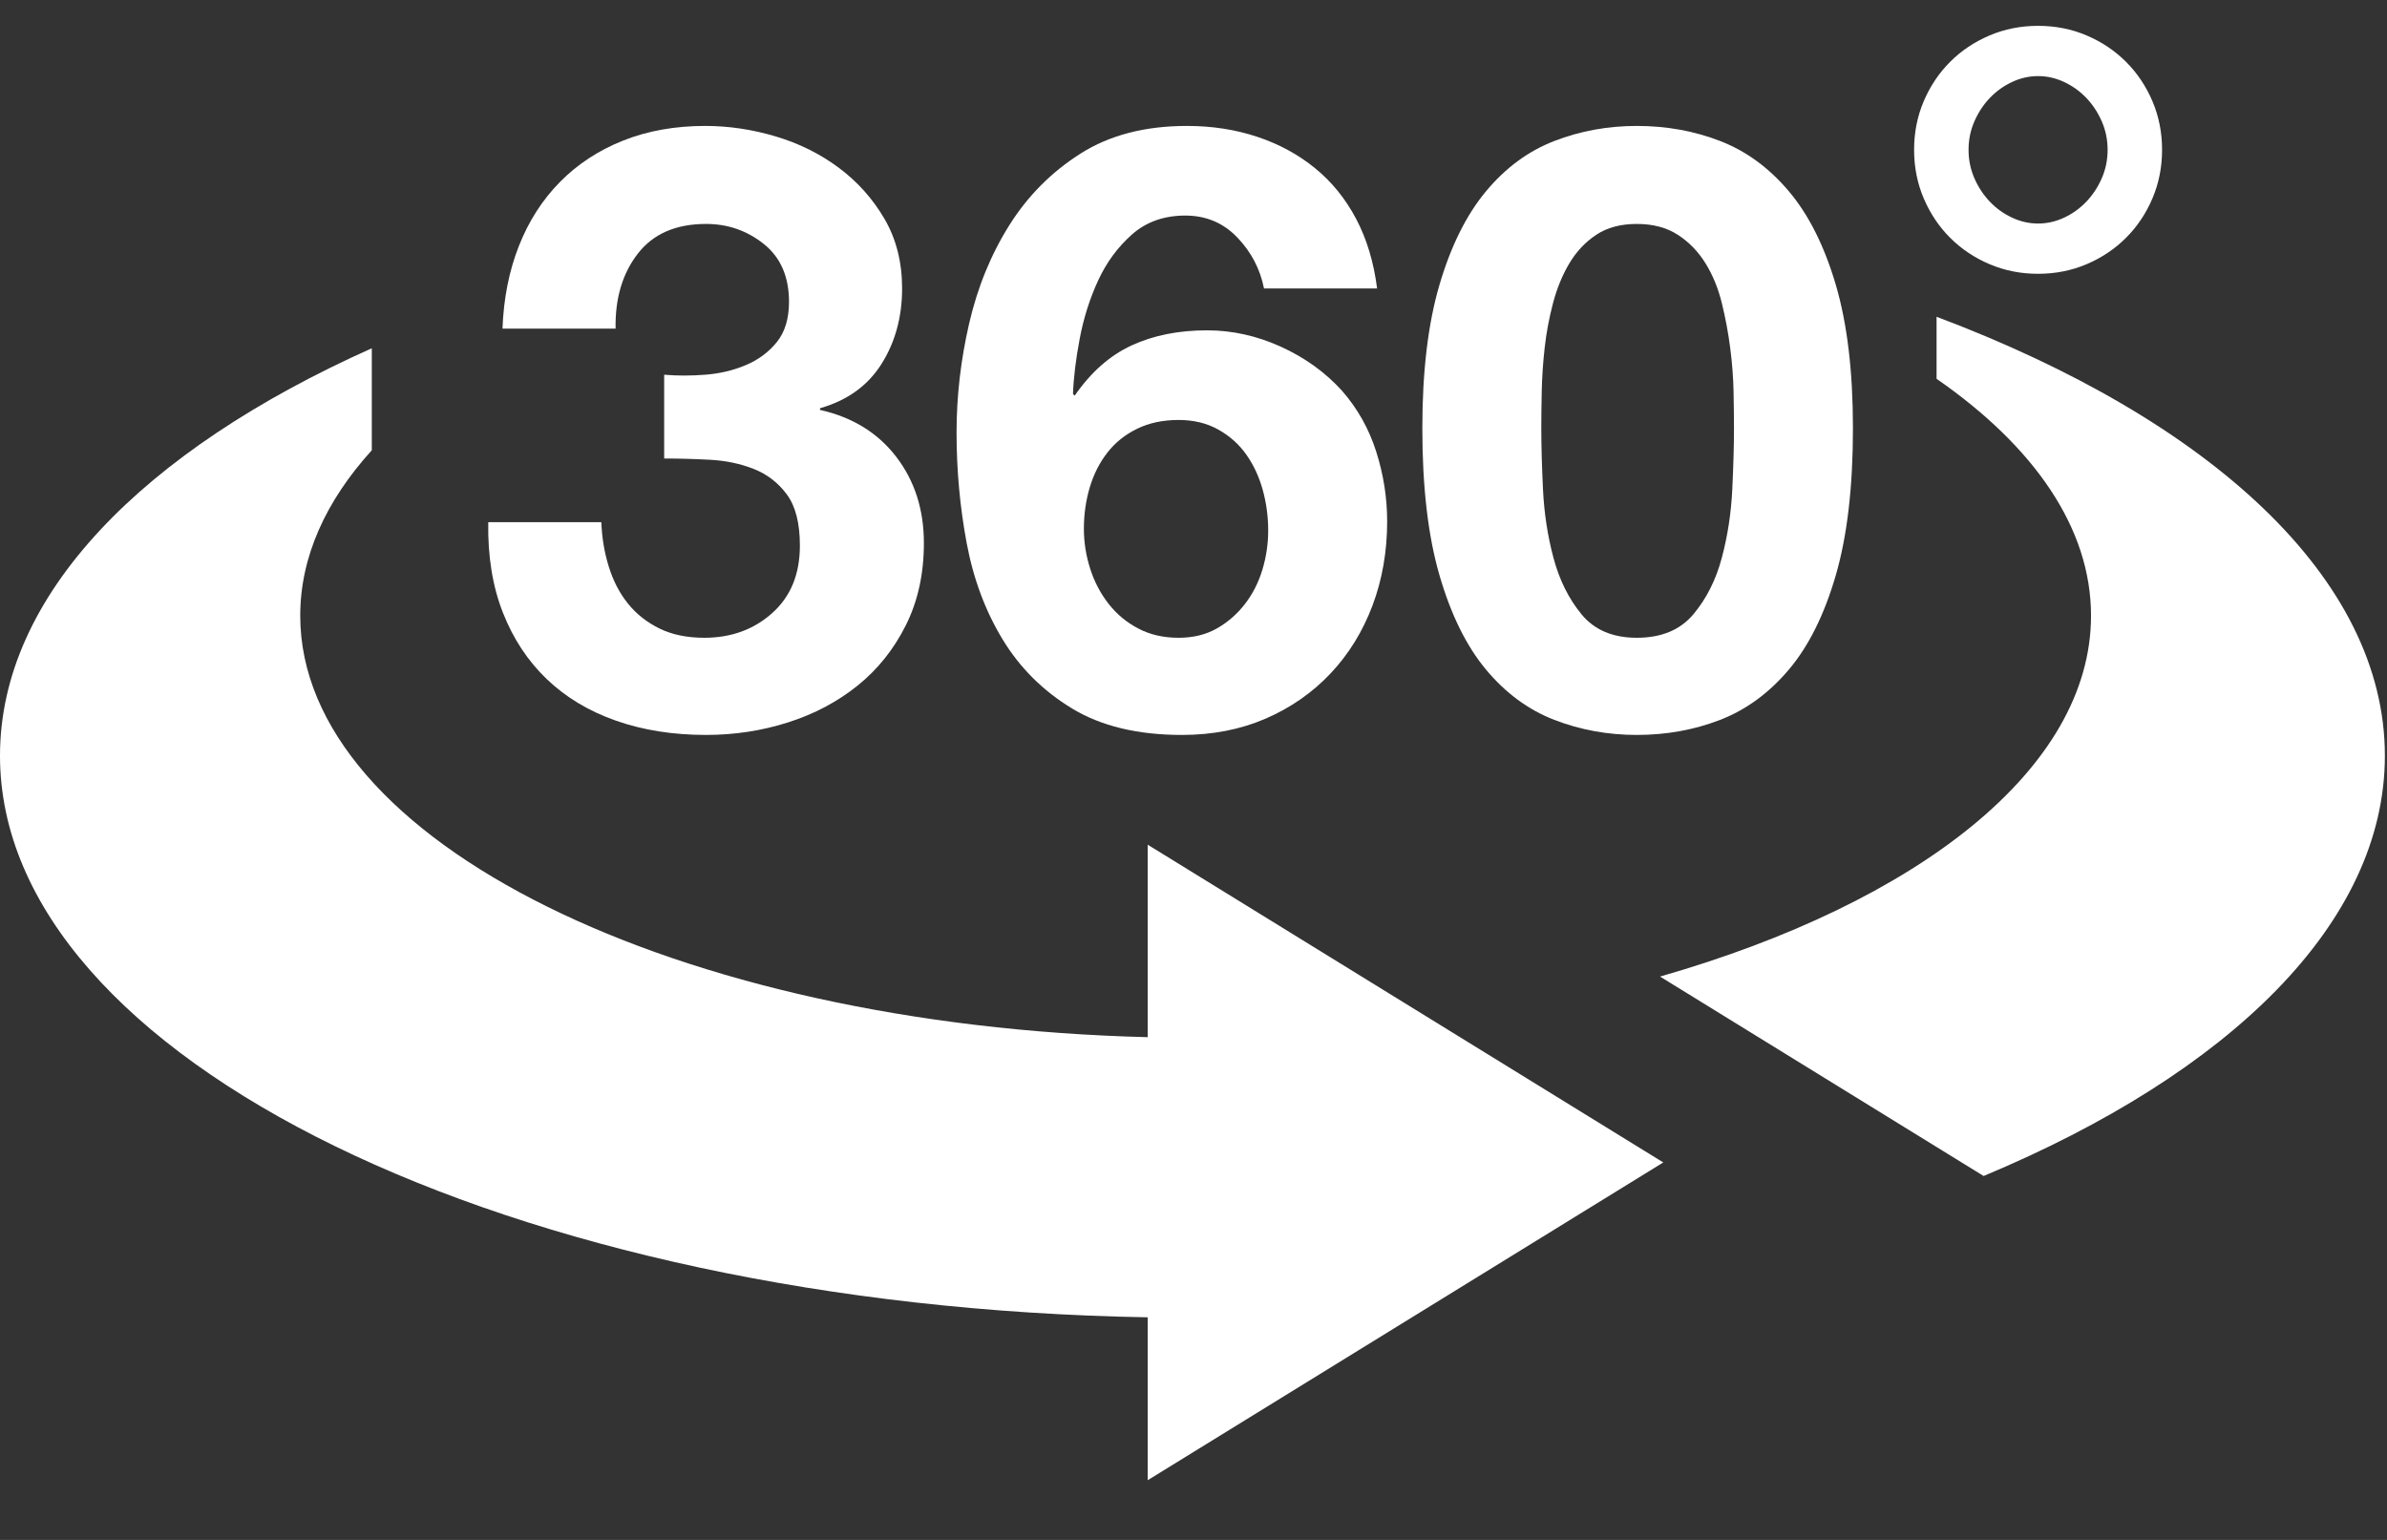
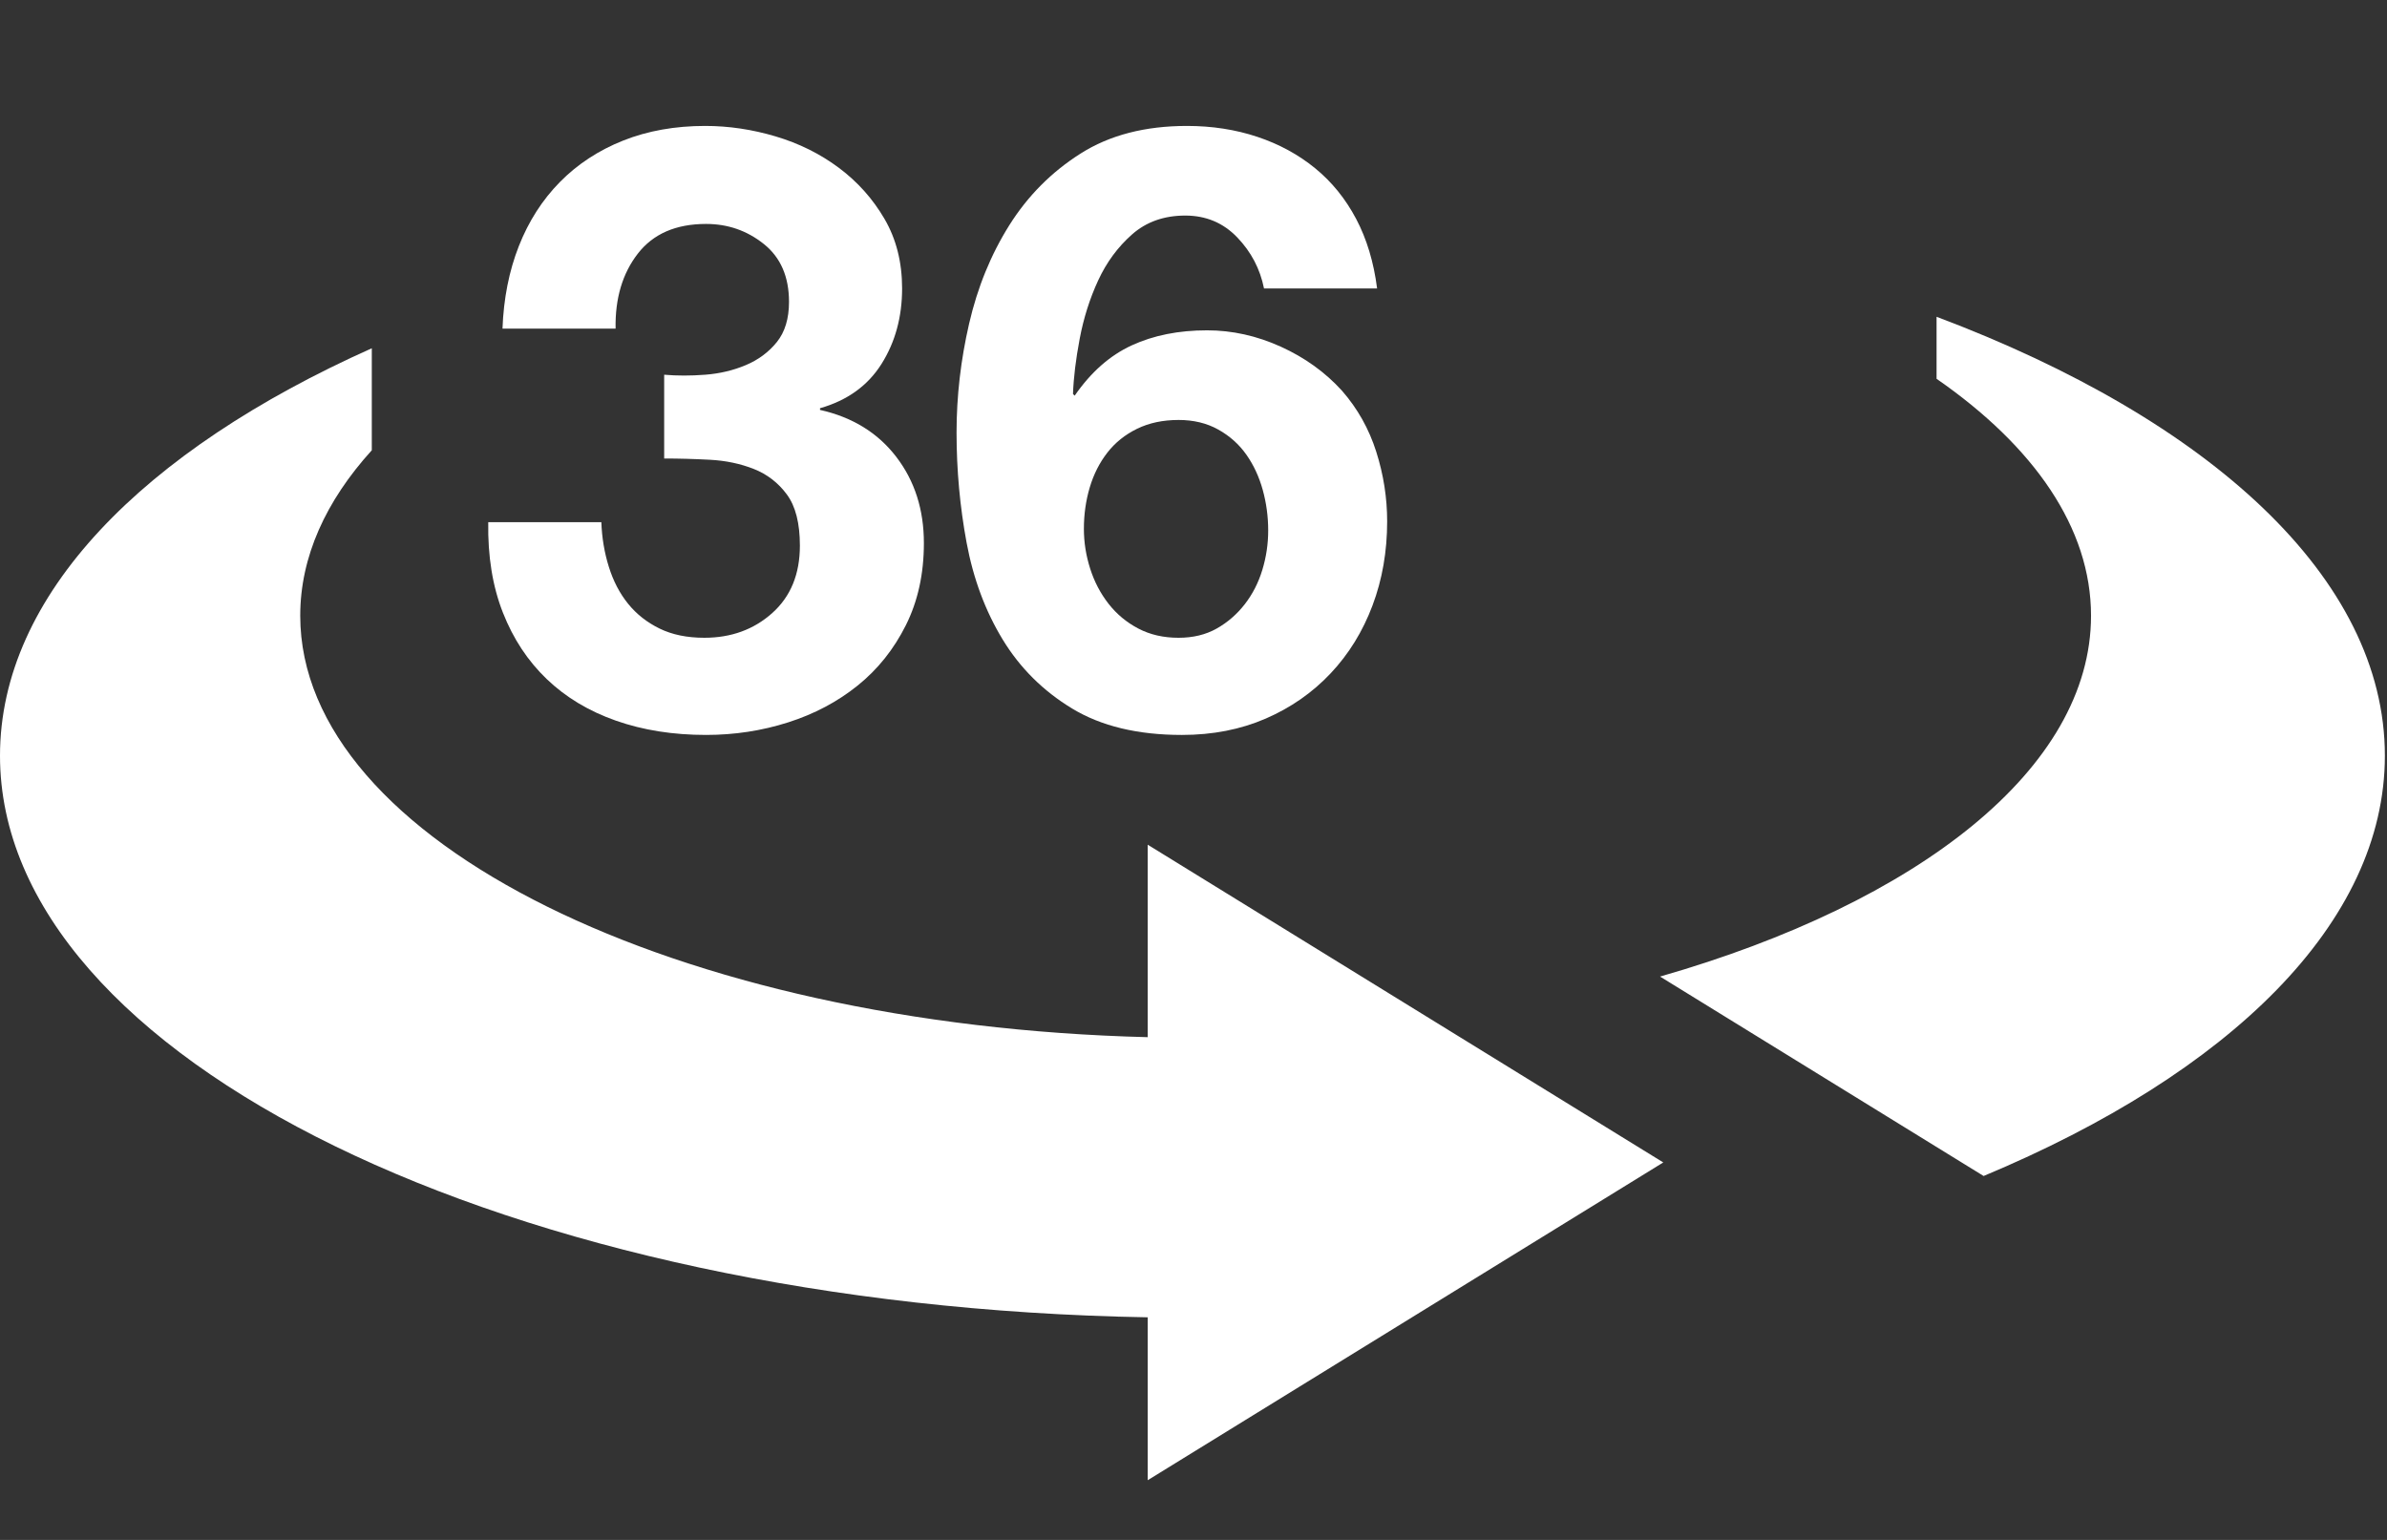
<svg xmlns="http://www.w3.org/2000/svg" xmlns:ns1="http://www.serif.com/" width="100%" height="100%" viewBox="0 0 310 200" version="1.1" xml:space="preserve" style="fill-rule:evenodd;clip-rule:evenodd;stroke-linejoin:round;stroke-miterlimit:2;">
  <rect x="0" y="0" width="310" height="200" fill="#333333" stroke="none" />
  <g id="_360-Icon" ns1:id="360 Icon">
    <g>
      <path d="M86.256,48.669l0,10.88c1.886,0 3.862,0.054 5.929,0.163c2.068,0.109 3.972,0.508 5.712,1.197c1.741,0.689 3.174,1.795 4.298,3.318c1.124,1.523 1.686,3.735 1.686,6.637c0,3.699 -1.196,6.618 -3.59,8.758c-2.394,2.14 -5.331,3.21 -8.813,3.21c-2.248,0 -4.188,-0.399 -5.82,-1.197c-1.632,-0.798 -2.992,-1.868 -4.08,-3.21c-1.088,-1.342 -1.923,-2.937 -2.503,-4.787c-0.58,-1.849 -0.906,-3.79 -0.979,-5.821l-14.688,0c-0.072,4.425 0.562,8.342 1.904,11.751c1.342,3.409 3.246,6.292 5.712,8.649c2.466,2.357 5.458,4.153 8.976,5.386c3.518,1.233 7.416,1.849 11.696,1.849c3.699,0 7.253,-0.544 10.662,-1.632c3.409,-1.088 6.419,-2.683 9.03,-4.787c2.612,-2.103 4.697,-4.714 6.256,-7.833c1.56,-3.119 2.34,-6.673 2.34,-10.663c0,-4.352 -1.197,-8.087 -3.591,-11.206c-2.393,-3.119 -5.694,-5.15 -9.9,-6.093l0,-0.217c3.554,-1.016 6.219,-2.938 7.996,-5.767c1.777,-2.828 2.666,-6.092 2.666,-9.792c0,-3.409 -0.762,-6.419 -2.285,-9.03c-1.523,-2.611 -3.5,-4.823 -5.93,-6.637c-2.429,-1.813 -5.167,-3.173 -8.214,-4.08c-3.046,-0.906 -6.093,-1.359 -9.139,-1.359c-3.917,0 -7.471,0.634 -10.662,1.903c-3.192,1.27 -5.93,3.065 -8.215,5.386c-2.284,2.321 -4.061,5.095 -5.331,8.323c-1.269,3.228 -1.976,6.8 -2.121,10.717l14.688,0c-0.073,-3.917 0.888,-7.163 2.883,-9.738c1.994,-2.575 4.95,-3.862 8.867,-3.862c2.829,0 5.331,0.87 7.507,2.611c2.176,1.741 3.264,4.243 3.264,7.507c0,2.176 -0.526,3.917 -1.578,5.223c-1.051,1.305 -2.393,2.303 -4.025,2.992c-1.632,0.689 -3.391,1.106 -5.277,1.251c-1.886,0.145 -3.663,0.145 -5.331,0Z" style="fill:#fff;fill-rule:nonzero;" />
      <path d="M153.058,54.544c1.959,0 3.681,0.417 5.168,1.251c1.487,0.834 2.702,1.922 3.645,3.264c0.943,1.342 1.65,2.865 2.122,4.57c0.471,1.704 0.707,3.463 0.707,5.276c0,1.741 -0.254,3.446 -0.762,5.114c-0.507,1.668 -1.269,3.155 -2.284,4.461c-1.016,1.305 -2.231,2.357 -3.645,3.155c-1.415,0.798 -3.065,1.197 -4.951,1.197c-1.958,0 -3.699,-0.399 -5.222,-1.197c-1.523,-0.798 -2.811,-1.868 -3.862,-3.21c-1.052,-1.342 -1.85,-2.865 -2.394,-4.569c-0.544,-1.705 -0.816,-3.427 -0.816,-5.168c0,-1.886 0.254,-3.681 0.762,-5.386c0.507,-1.704 1.269,-3.209 2.285,-4.515c1.015,-1.306 2.302,-2.339 3.862,-3.101c1.559,-0.761 3.355,-1.142 5.385,-1.142Zm11.098,-17.082l14.688,0c-0.435,-3.409 -1.342,-6.419 -2.72,-9.03c-1.378,-2.611 -3.155,-4.805 -5.331,-6.582c-2.176,-1.777 -4.679,-3.137 -7.507,-4.08c-2.829,-0.943 -5.876,-1.414 -9.14,-1.414c-5.44,0 -10.045,1.196 -13.817,3.59c-3.772,2.393 -6.854,5.494 -9.248,9.302c-2.394,3.808 -4.134,8.069 -5.222,12.784c-1.088,4.715 -1.632,9.429 -1.632,14.144c0,4.86 0.435,9.629 1.305,14.307c0.871,4.678 2.43,8.867 4.679,12.566c2.248,3.699 5.258,6.691 9.03,8.976c3.772,2.285 8.523,3.427 14.253,3.427c3.989,0 7.616,-0.707 10.88,-2.121c3.263,-1.415 6.074,-3.373 8.431,-5.875c2.358,-2.503 4.171,-5.44 5.44,-8.813c1.27,-3.373 1.904,-7.018 1.904,-10.934c0,-3.047 -0.471,-6.057 -1.414,-9.031c-0.943,-2.974 -2.43,-5.621 -4.461,-7.942c-2.176,-2.394 -4.823,-4.298 -7.942,-5.712c-3.119,-1.414 -6.31,-2.122 -9.574,-2.122c-3.7,0 -6.964,0.653 -9.792,1.959c-2.829,1.305 -5.295,3.481 -7.399,6.528l-0.217,-0.218c0.072,-2.103 0.362,-4.497 0.87,-7.181c0.508,-2.683 1.306,-5.204 2.394,-7.561c1.088,-2.357 2.557,-4.352 4.406,-5.984c1.85,-1.632 4.153,-2.448 6.909,-2.448c2.684,0 4.932,0.943 6.745,2.829c1.814,1.886 2.974,4.098 3.482,6.636Z" style="fill:#fff;fill-rule:nonzero;" />
-       <path d="M200.168,55.632c0,-1.306 0.018,-2.883 0.055,-4.733c0.036,-1.849 0.163,-3.753 0.381,-5.712c0.217,-1.958 0.58,-3.898 1.088,-5.821c0.507,-1.922 1.214,-3.644 2.121,-5.167c0.907,-1.524 2.067,-2.757 3.482,-3.7c1.414,-0.943 3.173,-1.414 5.276,-1.414c2.104,0 3.881,0.471 5.332,1.414c1.45,0.943 2.647,2.176 3.59,3.7c0.943,1.523 1.65,3.245 2.121,5.167c0.472,1.923 0.835,3.863 1.088,5.821c0.254,1.959 0.399,3.863 0.436,5.712c0.036,1.85 0.054,3.427 0.054,4.733c0,2.176 -0.072,4.805 -0.218,7.888c-0.145,3.082 -0.598,6.056 -1.36,8.921c-0.761,2.865 -1.994,5.313 -3.699,7.344c-1.704,2.031 -4.152,3.047 -7.344,3.047c-3.118,0 -5.512,-1.016 -7.18,-3.047c-1.669,-2.031 -2.883,-4.479 -3.645,-7.344c-0.762,-2.865 -1.215,-5.839 -1.36,-8.921c-0.145,-3.083 -0.218,-5.712 -0.218,-7.888Zm-15.449,0c0,7.616 0.743,13.981 2.23,19.094c1.487,5.114 3.5,9.194 6.039,12.24c2.538,3.046 5.494,5.222 8.867,6.528c3.372,1.305 6.945,1.958 10.716,1.958c3.845,0 7.453,-0.653 10.826,-1.958c3.373,-1.306 6.346,-3.482 8.921,-6.528c2.575,-3.046 4.606,-7.126 6.093,-12.24c1.487,-5.113 2.231,-11.478 2.231,-19.094c0,-7.398 -0.744,-13.618 -2.231,-18.659c-1.487,-5.041 -3.518,-9.085 -6.093,-12.131c-2.575,-3.047 -5.548,-5.223 -8.921,-6.528c-3.373,-1.306 -6.981,-1.958 -10.826,-1.958c-3.771,0 -7.344,0.652 -10.716,1.958c-3.373,1.305 -6.329,3.481 -8.867,6.528c-2.539,3.046 -4.552,7.09 -6.039,12.131c-1.487,5.041 -2.23,11.261 -2.23,18.659Z" style="fill:#fff;fill-rule:nonzero;" />
-       <path d="M255.656,19.458c0,-1.306 0.254,-2.539 0.761,-3.699c0.508,-1.161 1.179,-2.176 2.013,-3.047c0.834,-0.87 1.795,-1.559 2.883,-2.067c1.088,-0.508 2.213,-0.762 3.373,-0.762c1.161,0 2.285,0.254 3.373,0.762c1.088,0.508 2.049,1.197 2.883,2.067c0.834,0.871 1.505,1.886 2.013,3.047c0.508,1.16 0.761,2.393 0.761,3.699c0,1.305 -0.253,2.538 -0.761,3.699c-0.508,1.16 -1.179,2.176 -2.013,3.046c-0.834,0.871 -1.795,1.56 -2.883,2.067c-1.088,0.508 -2.212,0.762 -3.373,0.762c-1.16,0 -2.285,-0.254 -3.373,-0.762c-1.088,-0.507 -2.049,-1.196 -2.883,-2.067c-0.834,-0.87 -1.505,-1.886 -2.013,-3.046c-0.507,-1.161 -0.761,-2.394 -0.761,-3.699Zm-7.072,0c0,2.248 0.417,4.352 1.251,6.31c0.834,1.958 1.977,3.663 3.427,5.114c1.451,1.45 3.155,2.593 5.114,3.427c1.958,0.834 4.062,1.251 6.31,1.251c2.249,0 4.352,-0.417 6.31,-1.251c1.959,-0.834 3.663,-1.977 5.114,-3.427c1.451,-1.451 2.593,-3.156 3.427,-5.114c0.834,-1.958 1.251,-4.062 1.251,-6.31c0,-2.249 -0.417,-4.352 -1.251,-6.311c-0.834,-1.958 -1.976,-3.662 -3.427,-5.113c-1.451,-1.451 -3.155,-2.593 -5.114,-3.427c-1.958,-0.834 -4.061,-1.251 -6.31,-1.251c-2.248,0 -4.352,0.417 -6.31,1.251c-1.959,0.834 -3.663,1.976 -5.114,3.427c-1.45,1.451 -2.593,3.155 -3.427,5.113c-0.834,1.959 -1.251,4.062 -1.251,6.311Z" style="fill:#fff;fill-rule:nonzero;" />
    </g>
    <path d="M149.052,171.09c-82.792,-1.428 -149.052,-33.564 -149.052,-72.938c0,-20.828 18.541,-39.631 48.285,-52.92l0,13.248c-5.981,6.59 -9.293,13.857 -9.293,21.485c0,29.27 48.76,53.212 110.06,54.741l0,-25l66.957,41.27l-66.957,41.271l0,-21.157Zm102.45,-129.948c35.477,13.357 58.222,33.941 58.222,57.01c0,21.715 -20.155,41.229 -52.11,54.584l-42.022,-25.902c33.55,-9.624 55.97,-27.022 55.97,-46.869c0,-11.398 -7.396,-21.989 -20.06,-30.767l0,-8.056Z" style="fill:#fff;" />
  </g>
</svg>